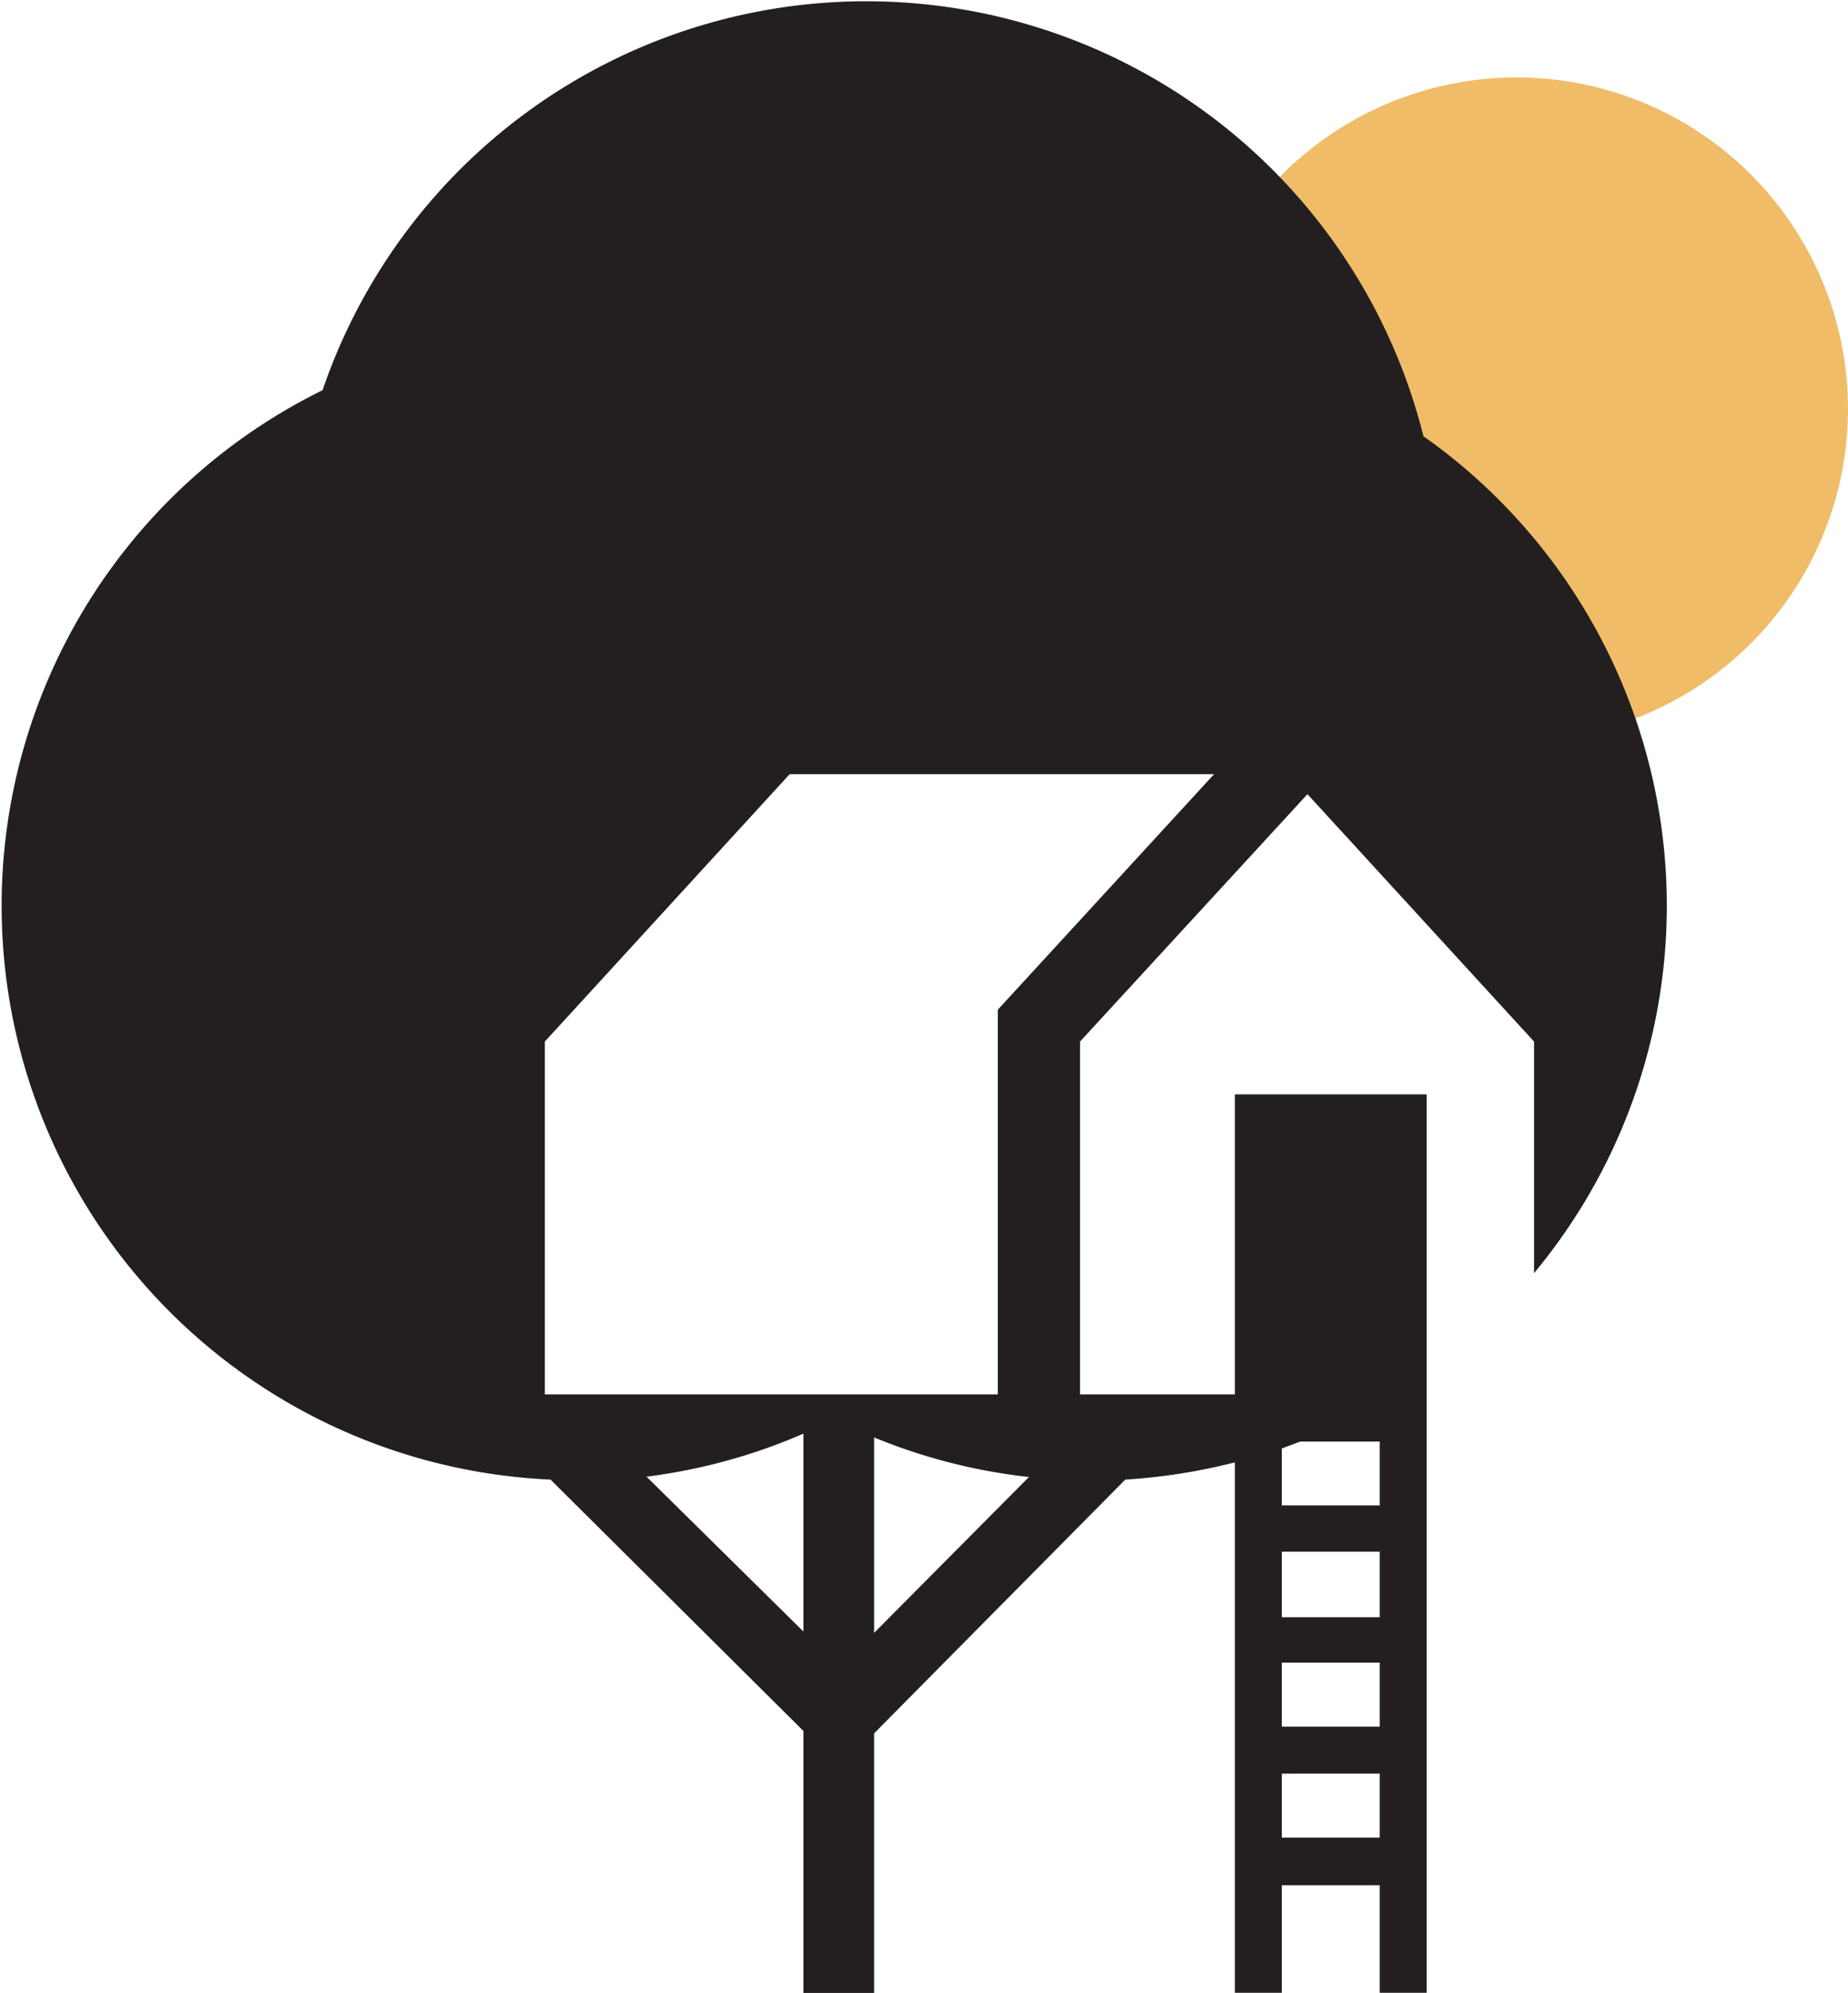
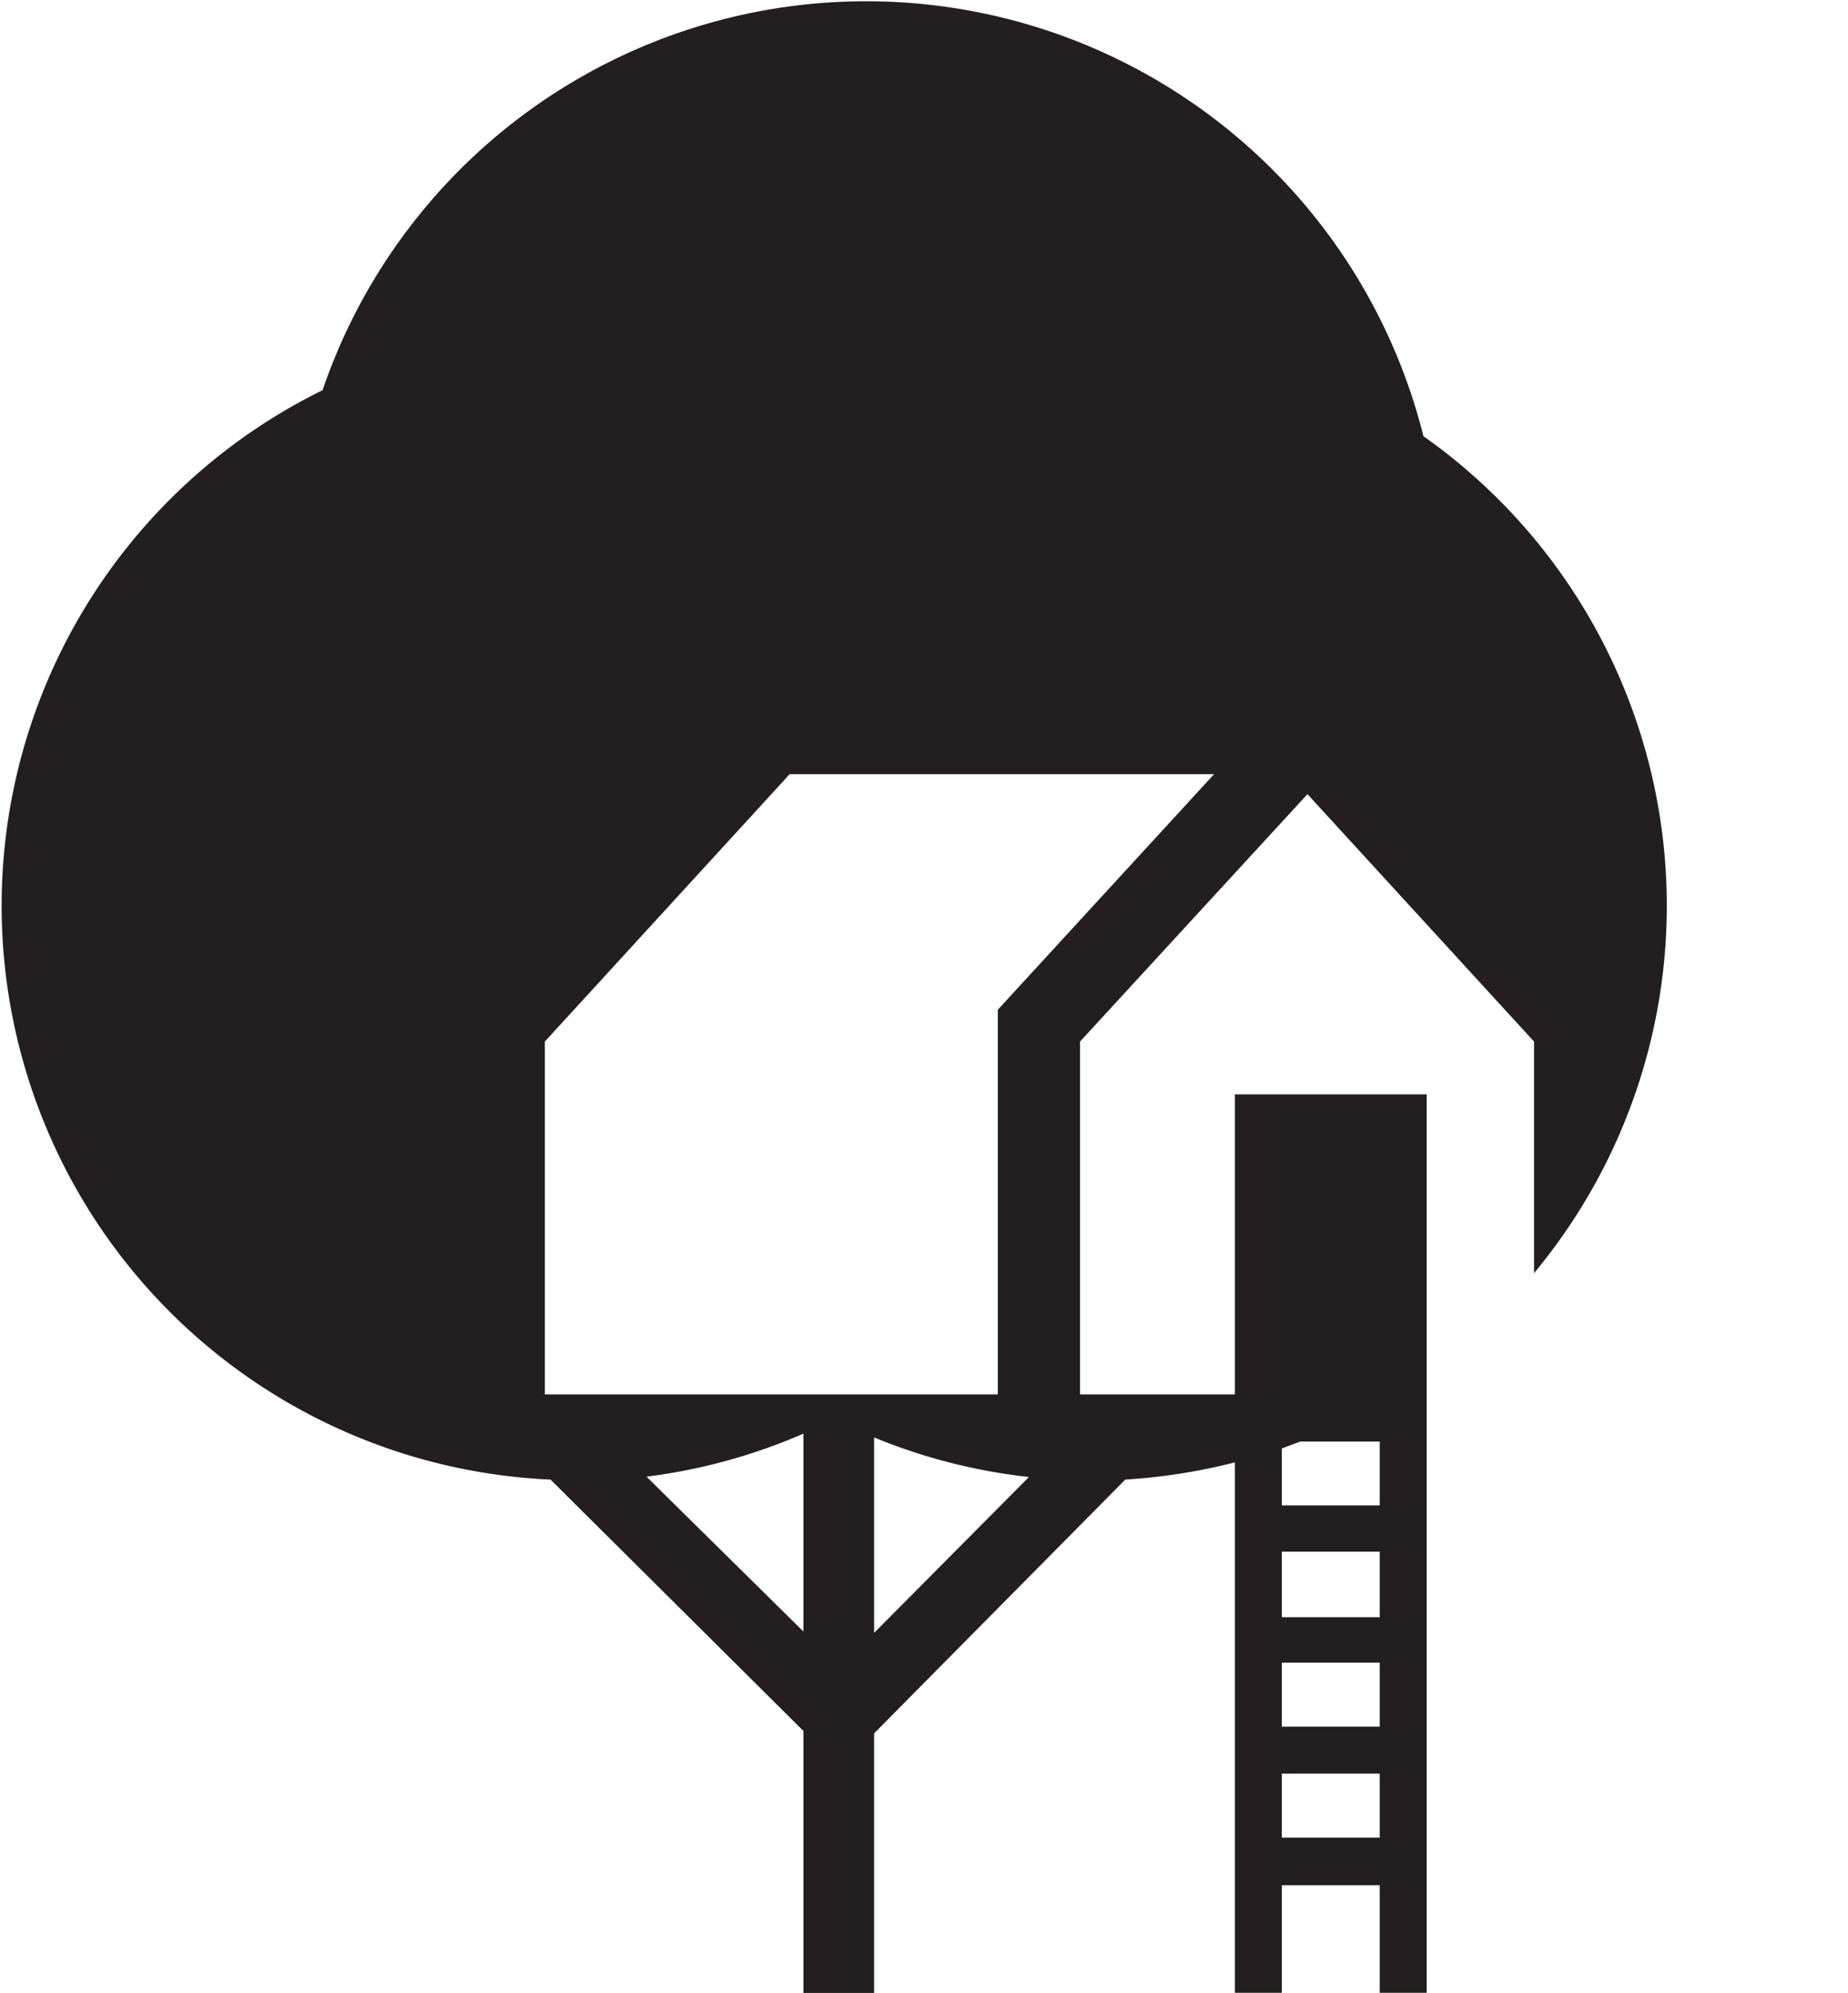
<svg xmlns="http://www.w3.org/2000/svg" viewBox="0 0 107.42 115.84">
  <defs>
    <style>.cls-1{fill:#f0bc68;}.cls-2{fill:#231f20;}</style>
  </defs>
  <title>sygnet black</title>
  <g id="Warstwa_2" data-name="Warstwa 2">
    <g id="Warstwa_1-2" data-name="Warstwa 1">
-       <circle class="cls-1" cx="88.15" cy="23.77" r="19.27" />
      <path class="cls-2" d="M82.75,25.39a33.39,33.39,0,0,0-64-2.71A33.39,33.39,0,0,0,32,86L46.7,100.61v15.23h4.11V100.75L65.41,86a34.25,34.25,0,0,0,6.37-1v30.83h2.73v-6.25H80.2v6.25h2.73V63.61H71.78V81.05h-9V60.54L76,46.16,89.17,60.54V74a33.4,33.4,0,0,0-6.42-48.64Zm-8.24,58.8,1.07-.4H80.2V87.5H74.51Zm0,6H80.2V94H74.51Zm0,6.45H80.2v3.72H74.51Zm0,6.45H80.2v3.72H74.51ZM46.7,94.83l-9.12-9a33.19,33.19,0,0,0,9.12-2.5Zm4.11.08V83.55a33.14,33.14,0,0,0,9,2.3ZM58,58.69V81.05H31.67V60.54L45.9,45H70.57Z" />
    </g>
  </g>
</svg>